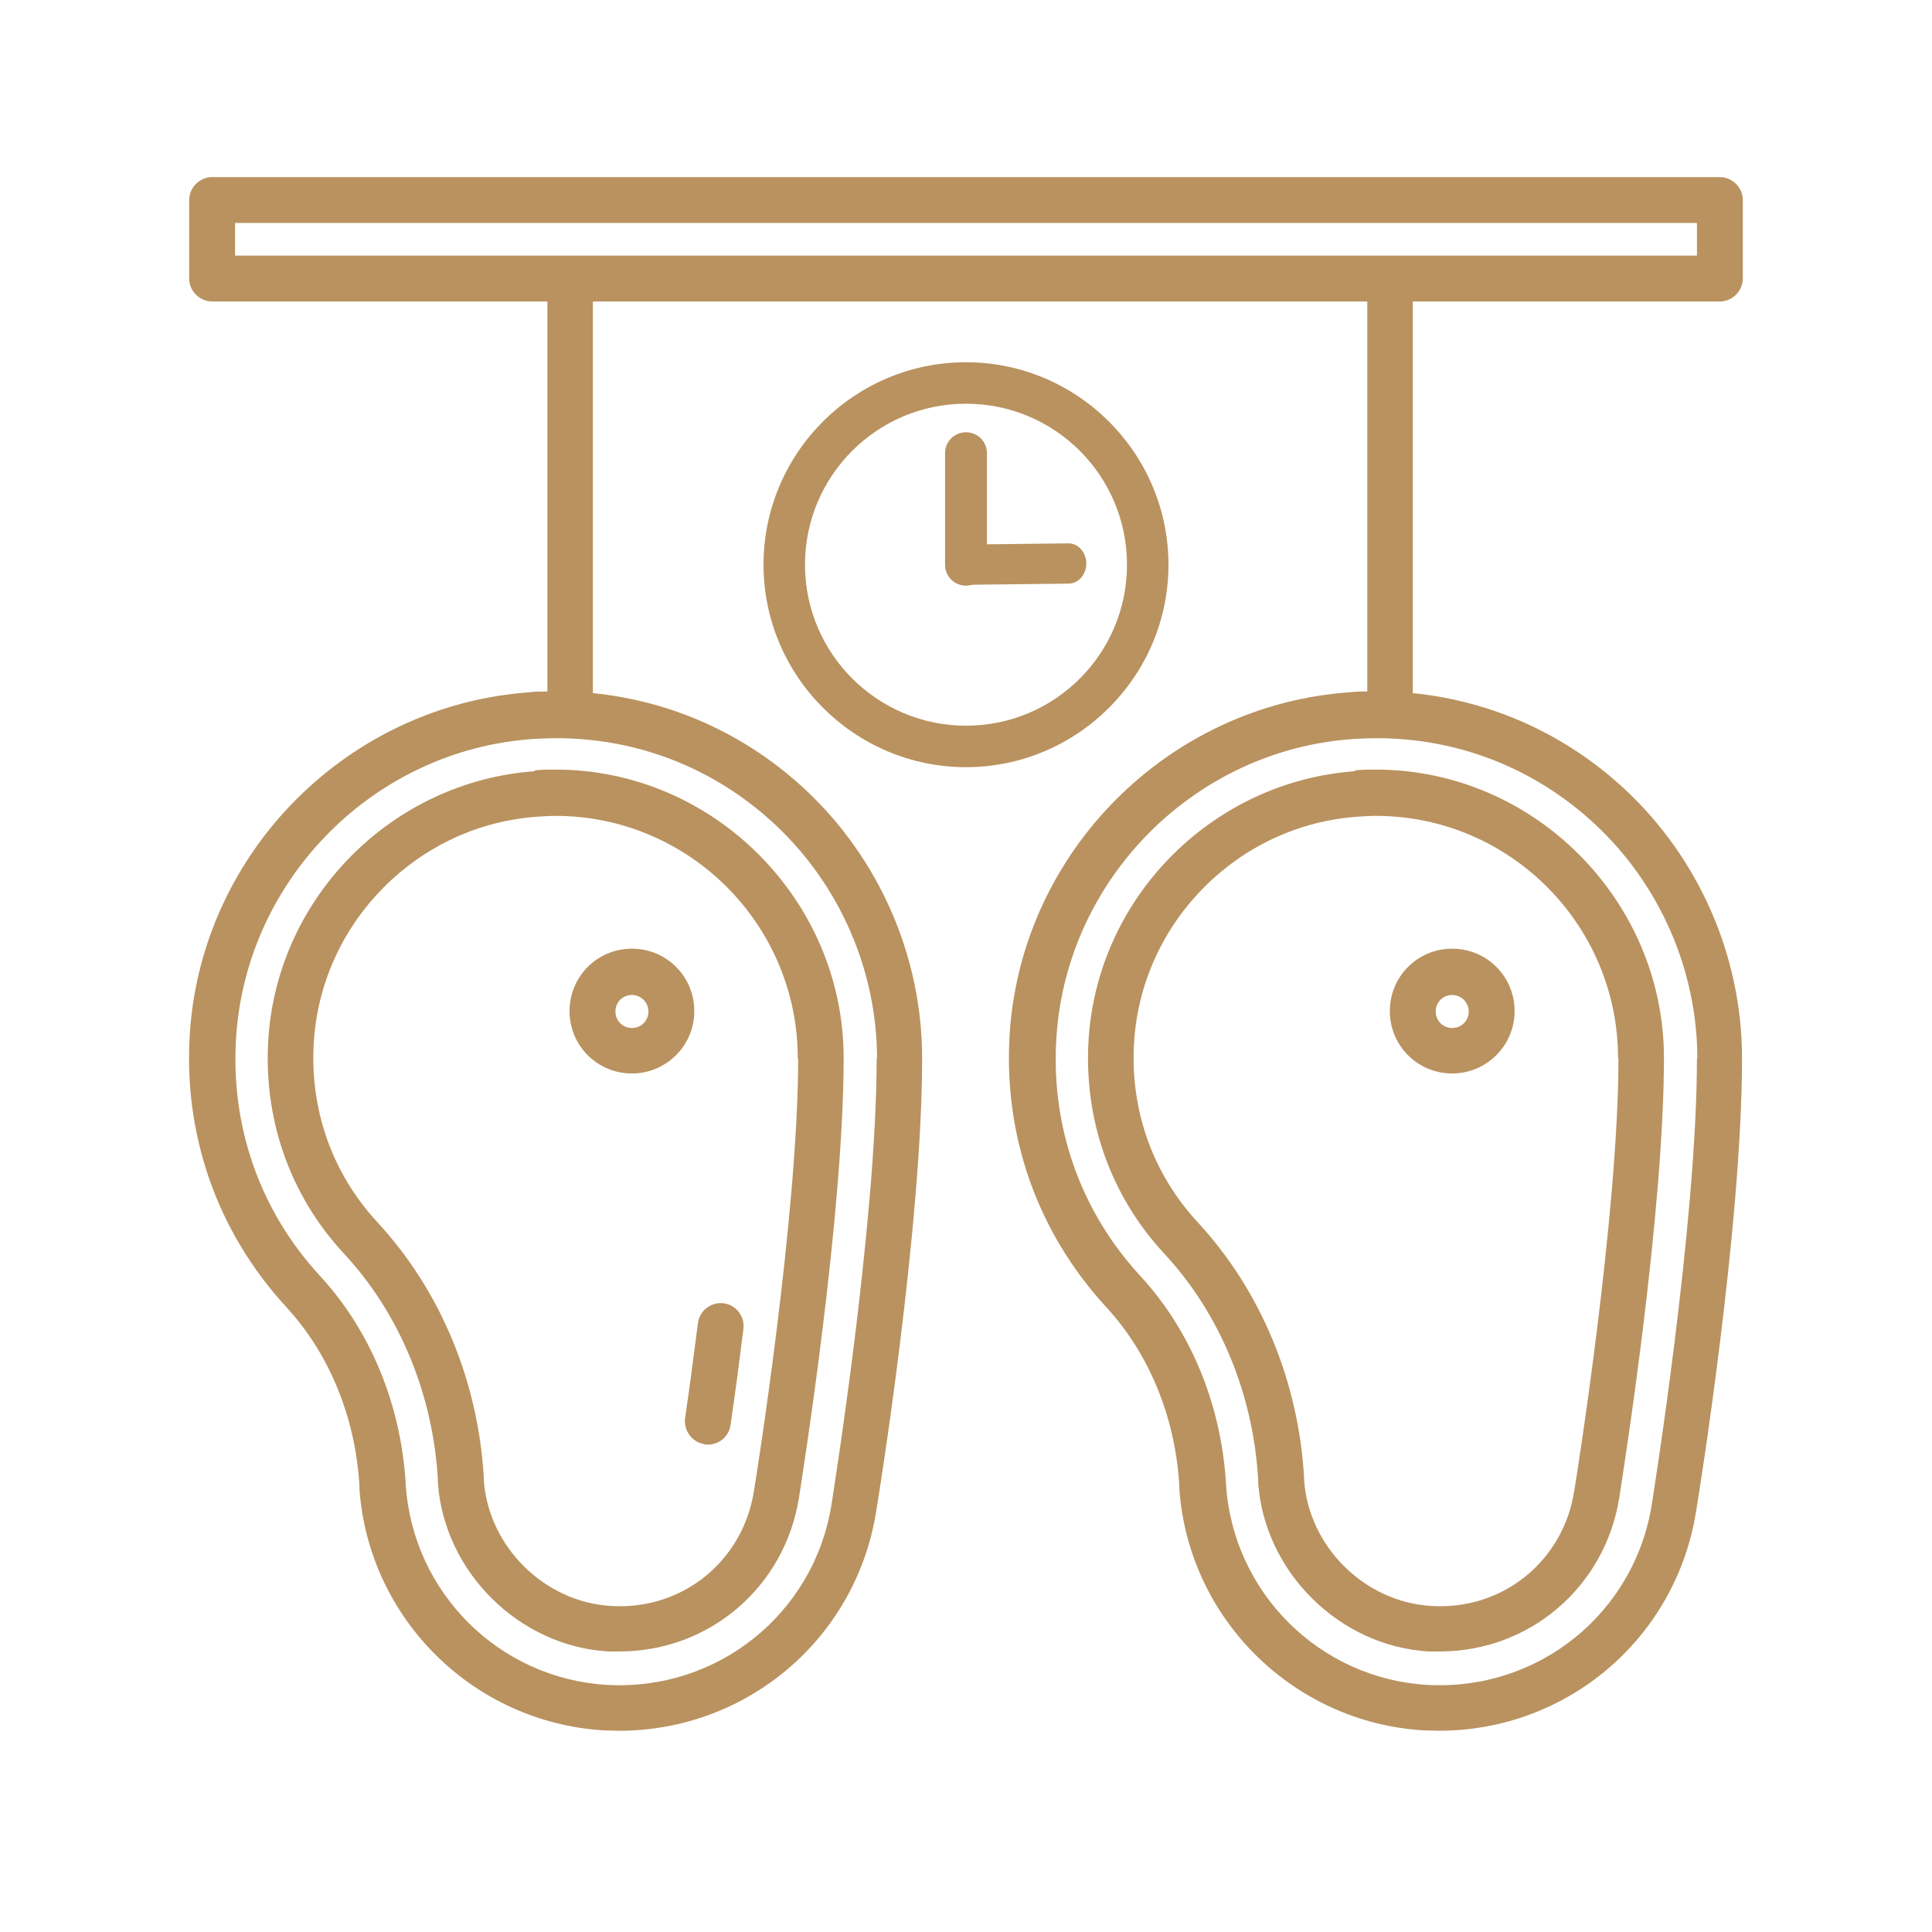
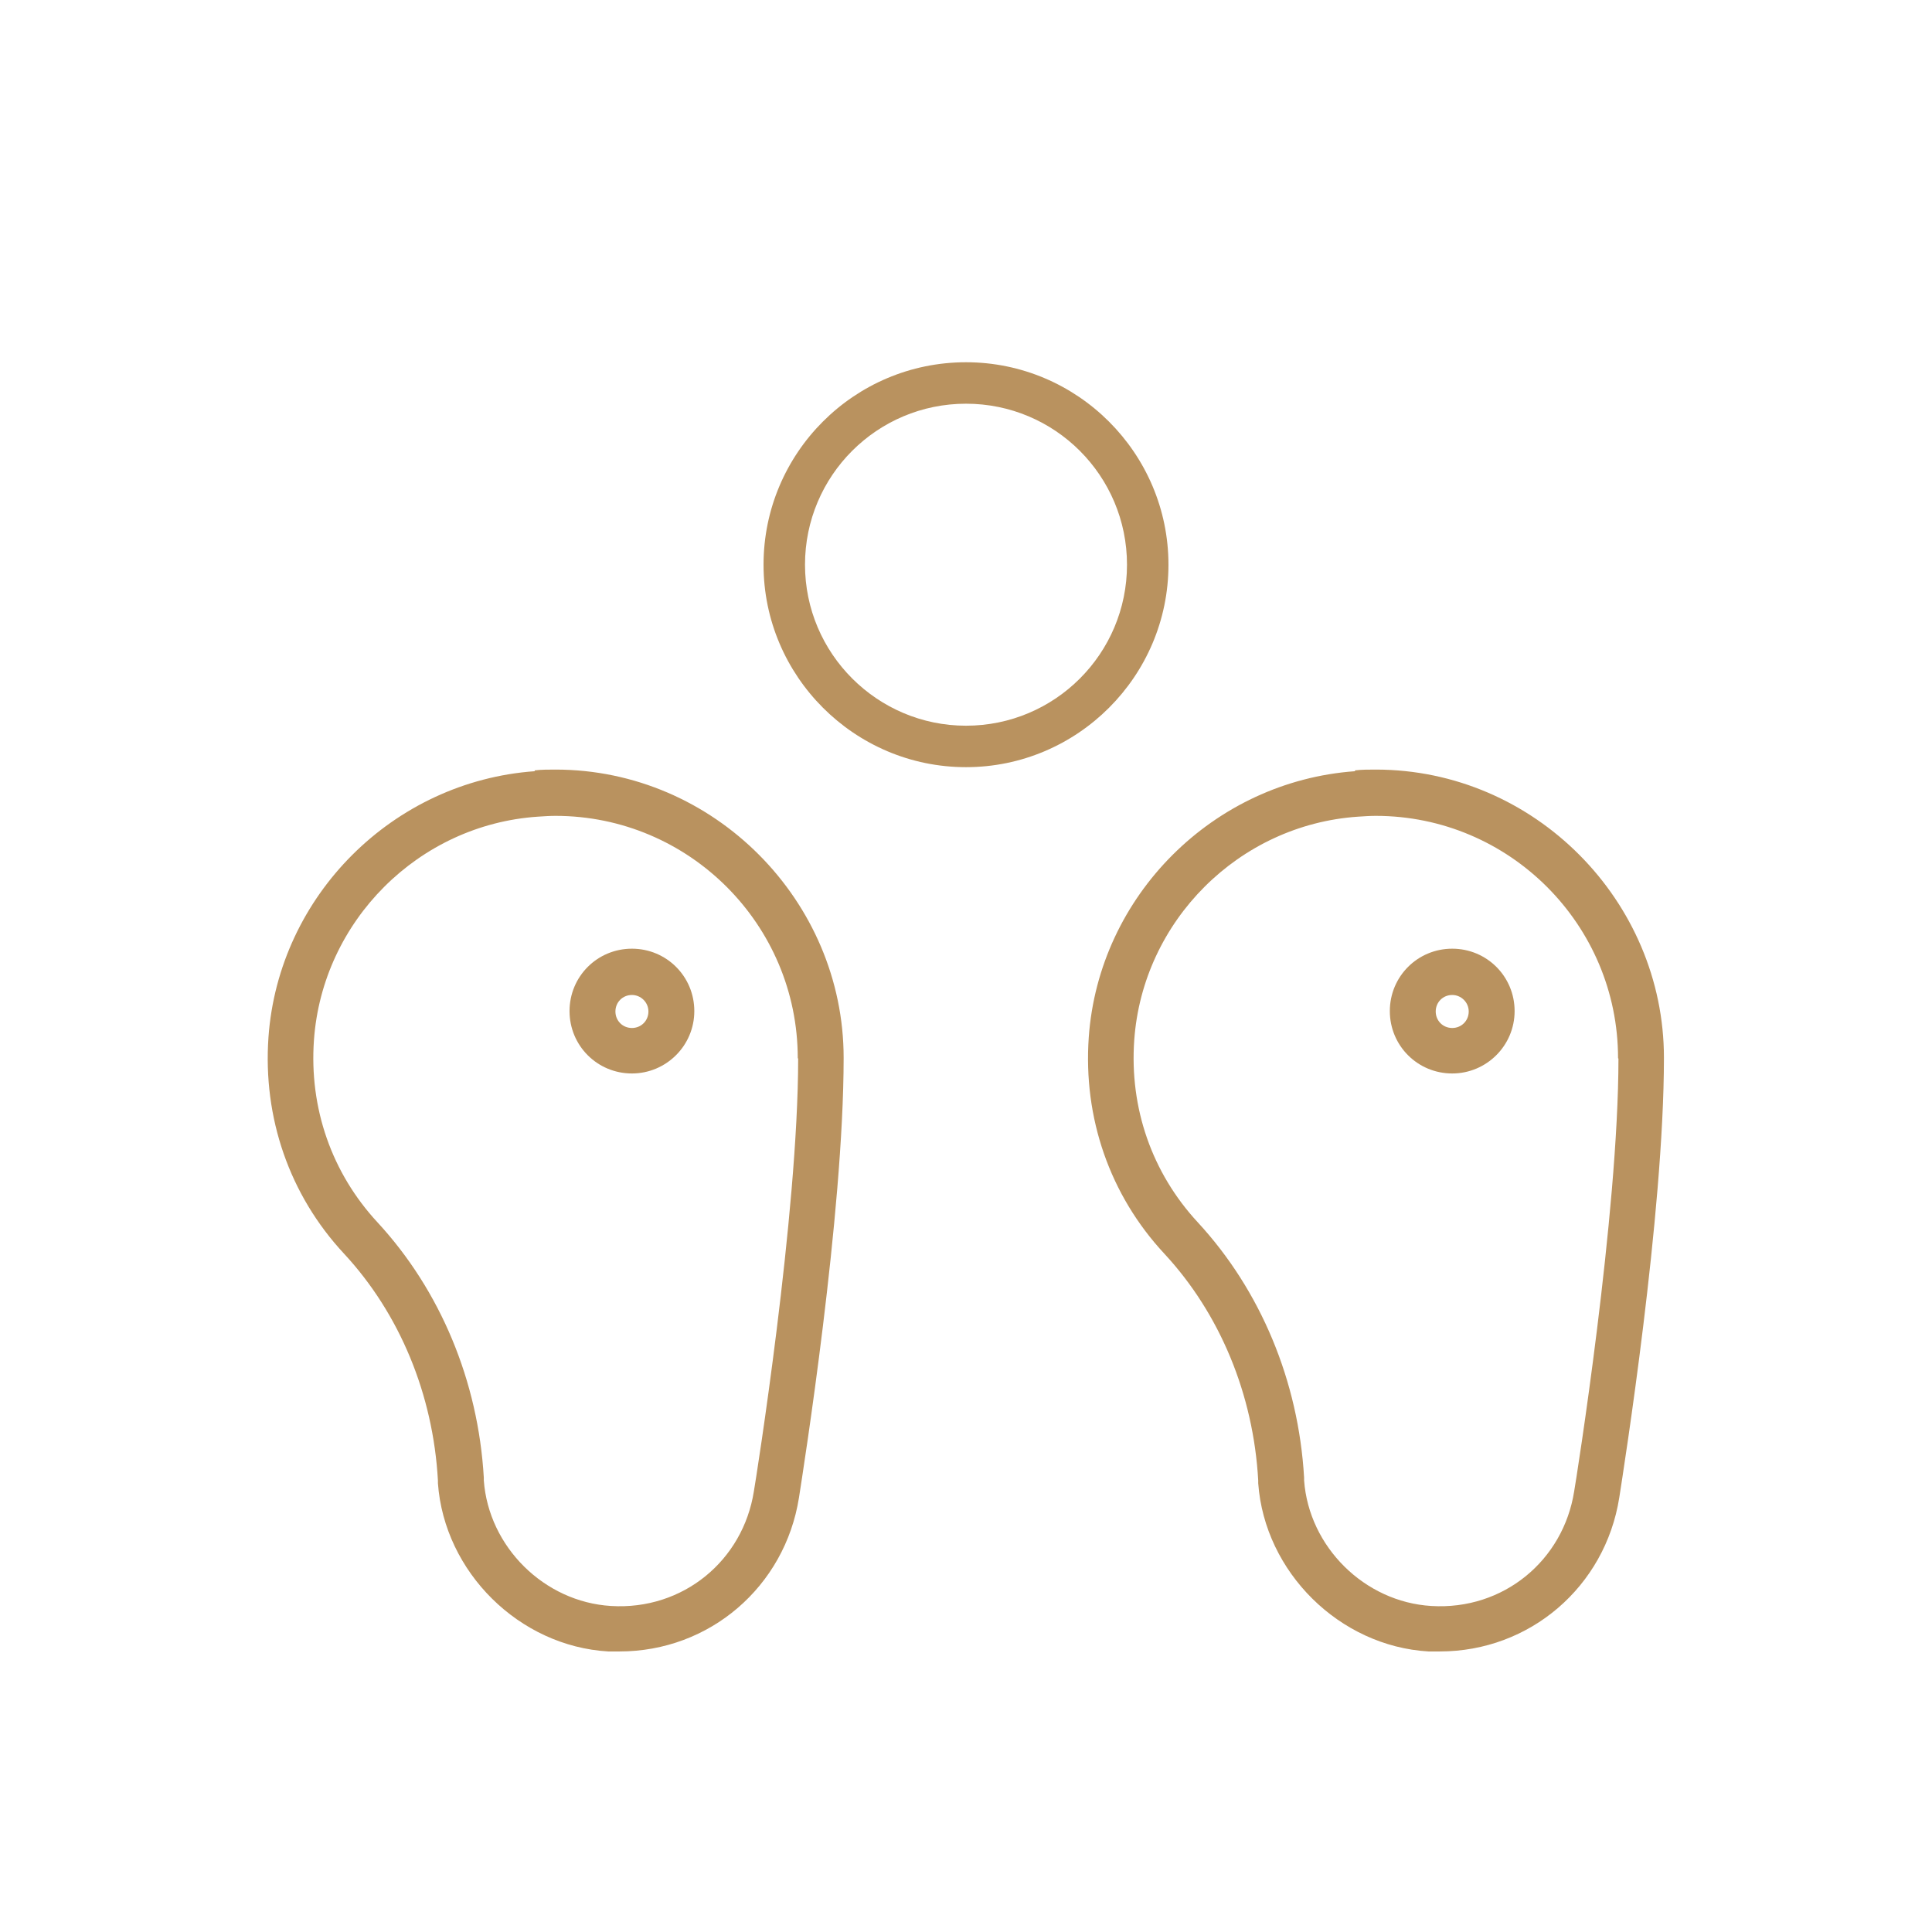
<svg xmlns="http://www.w3.org/2000/svg" id="Camada_1" data-name="Camada 1" viewBox="0 0 48 48">
  <defs>
    <style> .cls-1 { fill: #b9925f; } </style>
  </defs>
  <g>
    <path class="cls-1" d="M13.29,19.16c-3.52.25-6.37,3.09-6.62,6.61-.14,2,.52,3.92,1.88,5.38,1.38,1.49,2.21,3.49,2.33,5.63v.07c.16,2.21,2.02,4.05,4.23,4.18.09,0,.19,0,.28,0h0c2.24,0,4.11-1.61,4.46-3.82.11-.71,1.11-7.04,1.11-10.93s-3.21-7.16-7.16-7.16c-.17,0-.35,0-.52.02ZM19.83,26.3c0,3.86-1.05,10.47-1.1,10.75-.27,1.72-1.76,2.96-3.55,2.85-1.66-.1-3.04-1.47-3.16-3.12v-.07c-.14-2.4-1.08-4.65-2.64-6.34-1.14-1.23-1.7-2.84-1.58-4.53.21-2.96,2.6-5.35,5.56-5.55.15-.01.3-.02.44-.02,3.32,0,6.02,2.7,6.02,6.02Z" />
-     <path class="cls-1" d="M17.51,35.89s.06,0,.08,0c.28,0,.52-.2.56-.49.12-.8.22-1.6.32-2.38.04-.31-.18-.6-.49-.64-.31-.04-.6.18-.64.49-.1.77-.2,1.57-.32,2.36-.04.31.17.6.48.65Z" />
    <path class="cls-1" d="M15.7,26.67c.85,0,1.55-.69,1.55-1.55s-.69-1.55-1.55-1.55-1.55.69-1.55,1.55.69,1.55,1.55,1.55ZM15.7,24.72c.22,0,.41.18.41.41s-.18.41-.41.41-.41-.18-.41-.41.18-.41.41-.41Z" />
    <path class="cls-1" d="M33.67,19.16c-3.52.25-6.37,3.09-6.62,6.61-.14,2,.52,3.92,1.88,5.38,1.38,1.49,2.21,3.49,2.33,5.63v.07c.16,2.21,2.02,4.05,4.23,4.18.09,0,.19,0,.28,0h0c2.24,0,4.11-1.61,4.46-3.82.11-.71,1.11-7.04,1.11-10.93s-3.21-7.16-7.16-7.16c-.17,0-.35,0-.52.02ZM40.21,26.3c0,3.86-1.05,10.47-1.1,10.75-.27,1.72-1.76,2.96-3.55,2.85-1.66-.1-3.04-1.47-3.16-3.12v-.07c-.14-2.4-1.08-4.65-2.64-6.34-1.14-1.23-1.7-2.84-1.58-4.53.21-2.96,2.6-5.35,5.56-5.55.15-.01.3-.02.44-.02,3.32,0,6.02,2.7,6.02,6.02Z" />
    <path class="cls-1" d="M36.08,26.67c.85,0,1.55-.69,1.55-1.55s-.69-1.55-1.55-1.55-1.55.69-1.55,1.55.69,1.55,1.55,1.55ZM36.08,24.72c.22,0,.41.18.41.41s-.18.41-.41.41-.41-.18-.41-.41.18-.41.41-.41Z" />
-     <path class="cls-1" d="M42.73,7.49c.31,0,.57-.26.57-.57v-1.95c0-.31-.26-.57-.57-.57H5.27c-.31,0-.57.26-.57.57v1.95c0,.31.26.57.57.57h8.33v9.69c-.15,0-.3,0-.45.02-4.49.32-8.11,3.94-8.43,8.42-.18,2.55.67,4.98,2.39,6.85,1.07,1.16,1.72,2.74,1.82,4.44,0,0,0,.04,0,.04v.04c.23,3.23,2.83,5.8,6.06,6,.13,0,.26.01.39.01,3.18,0,5.89-2.29,6.39-5.46.05-.29,1.14-7.05,1.14-11.25,0-2.52-1.06-4.95-2.9-6.67-1.48-1.38-3.31-2.2-5.28-2.4V7.49h19.24v9.69c-.15,0-.3,0-.45.02-4.49.32-8.11,3.94-8.43,8.42-.18,2.55.67,4.98,2.39,6.85,1.07,1.16,1.72,2.74,1.82,4.44,0,0,0,.04,0,.04v.04c.23,3.23,2.83,5.8,6.06,6,.13,0,.26.01.39.01,3.18,0,5.89-2.29,6.39-5.46.05-.29,1.14-7.05,1.14-11.25,0-2.52-1.06-4.95-2.9-6.67-1.48-1.38-3.31-2.2-5.28-2.4V7.49h7.61ZM21.78,26.3c0,4.11-1.11,10.99-1.12,11.07-.43,2.72-2.83,4.65-5.59,4.49-2.66-.16-4.81-2.28-4.99-4.97v-.03c-.12-1.96-.87-3.79-2.12-5.15-1.51-1.63-2.25-3.76-2.09-5.99.28-3.92,3.45-7.09,7.37-7.36.2-.01.39-.02.58-.02,2.03,0,3.94.75,5.43,2.14,1.61,1.5,2.54,3.63,2.54,5.83ZM42.16,26.3c0,4.11-1.11,10.99-1.12,11.07-.43,2.72-2.83,4.65-5.59,4.49-2.66-.16-4.81-2.28-4.99-4.97v-.03c-.12-1.96-.87-3.79-2.12-5.15-1.51-1.63-2.25-3.76-2.09-5.99.28-3.92,3.45-7.09,7.37-7.36.2-.01.39-.02.58-.02,2.03,0,3.94.75,5.43,2.14,1.61,1.5,2.54,3.63,2.54,5.83ZM5.84,5.54h36.32v.81H5.84v-.81Z" />
  </g>
  <path class="cls-1" d="M24,9c-2.78,0-5.03,2.26-5.03,5.03s2.26,5.03,5.03,5.03,5.03-2.26,5.03-5.03-2.26-5.03-5.03-5.03ZM24,18.03c-2.2,0-4-1.79-4-4s1.79-4,4-4,4,1.79,4,4-1.79,4-4,4Z" />
-   <path class="cls-1" d="M24,10.74c-.29,0-.52.23-.52.52v2.77c0,.29.23.52.52.52s.52-.23.52-.52v-2.77c0-.29-.23-.52-.52-.52Z" />
  <g>
    <line class="cls-1" x1="23.94" y1="14.03" x2="26.56" y2="14" />
-     <path class="cls-1" d="M23.94,14.53c-.24,0-.43-.22-.44-.5,0-.28.19-.5.43-.5l2.62-.03h0c.24,0,.43.22.44.49,0,.28-.19.5-.43.51l-2.62.03h0Z" />
  </g>
</svg>